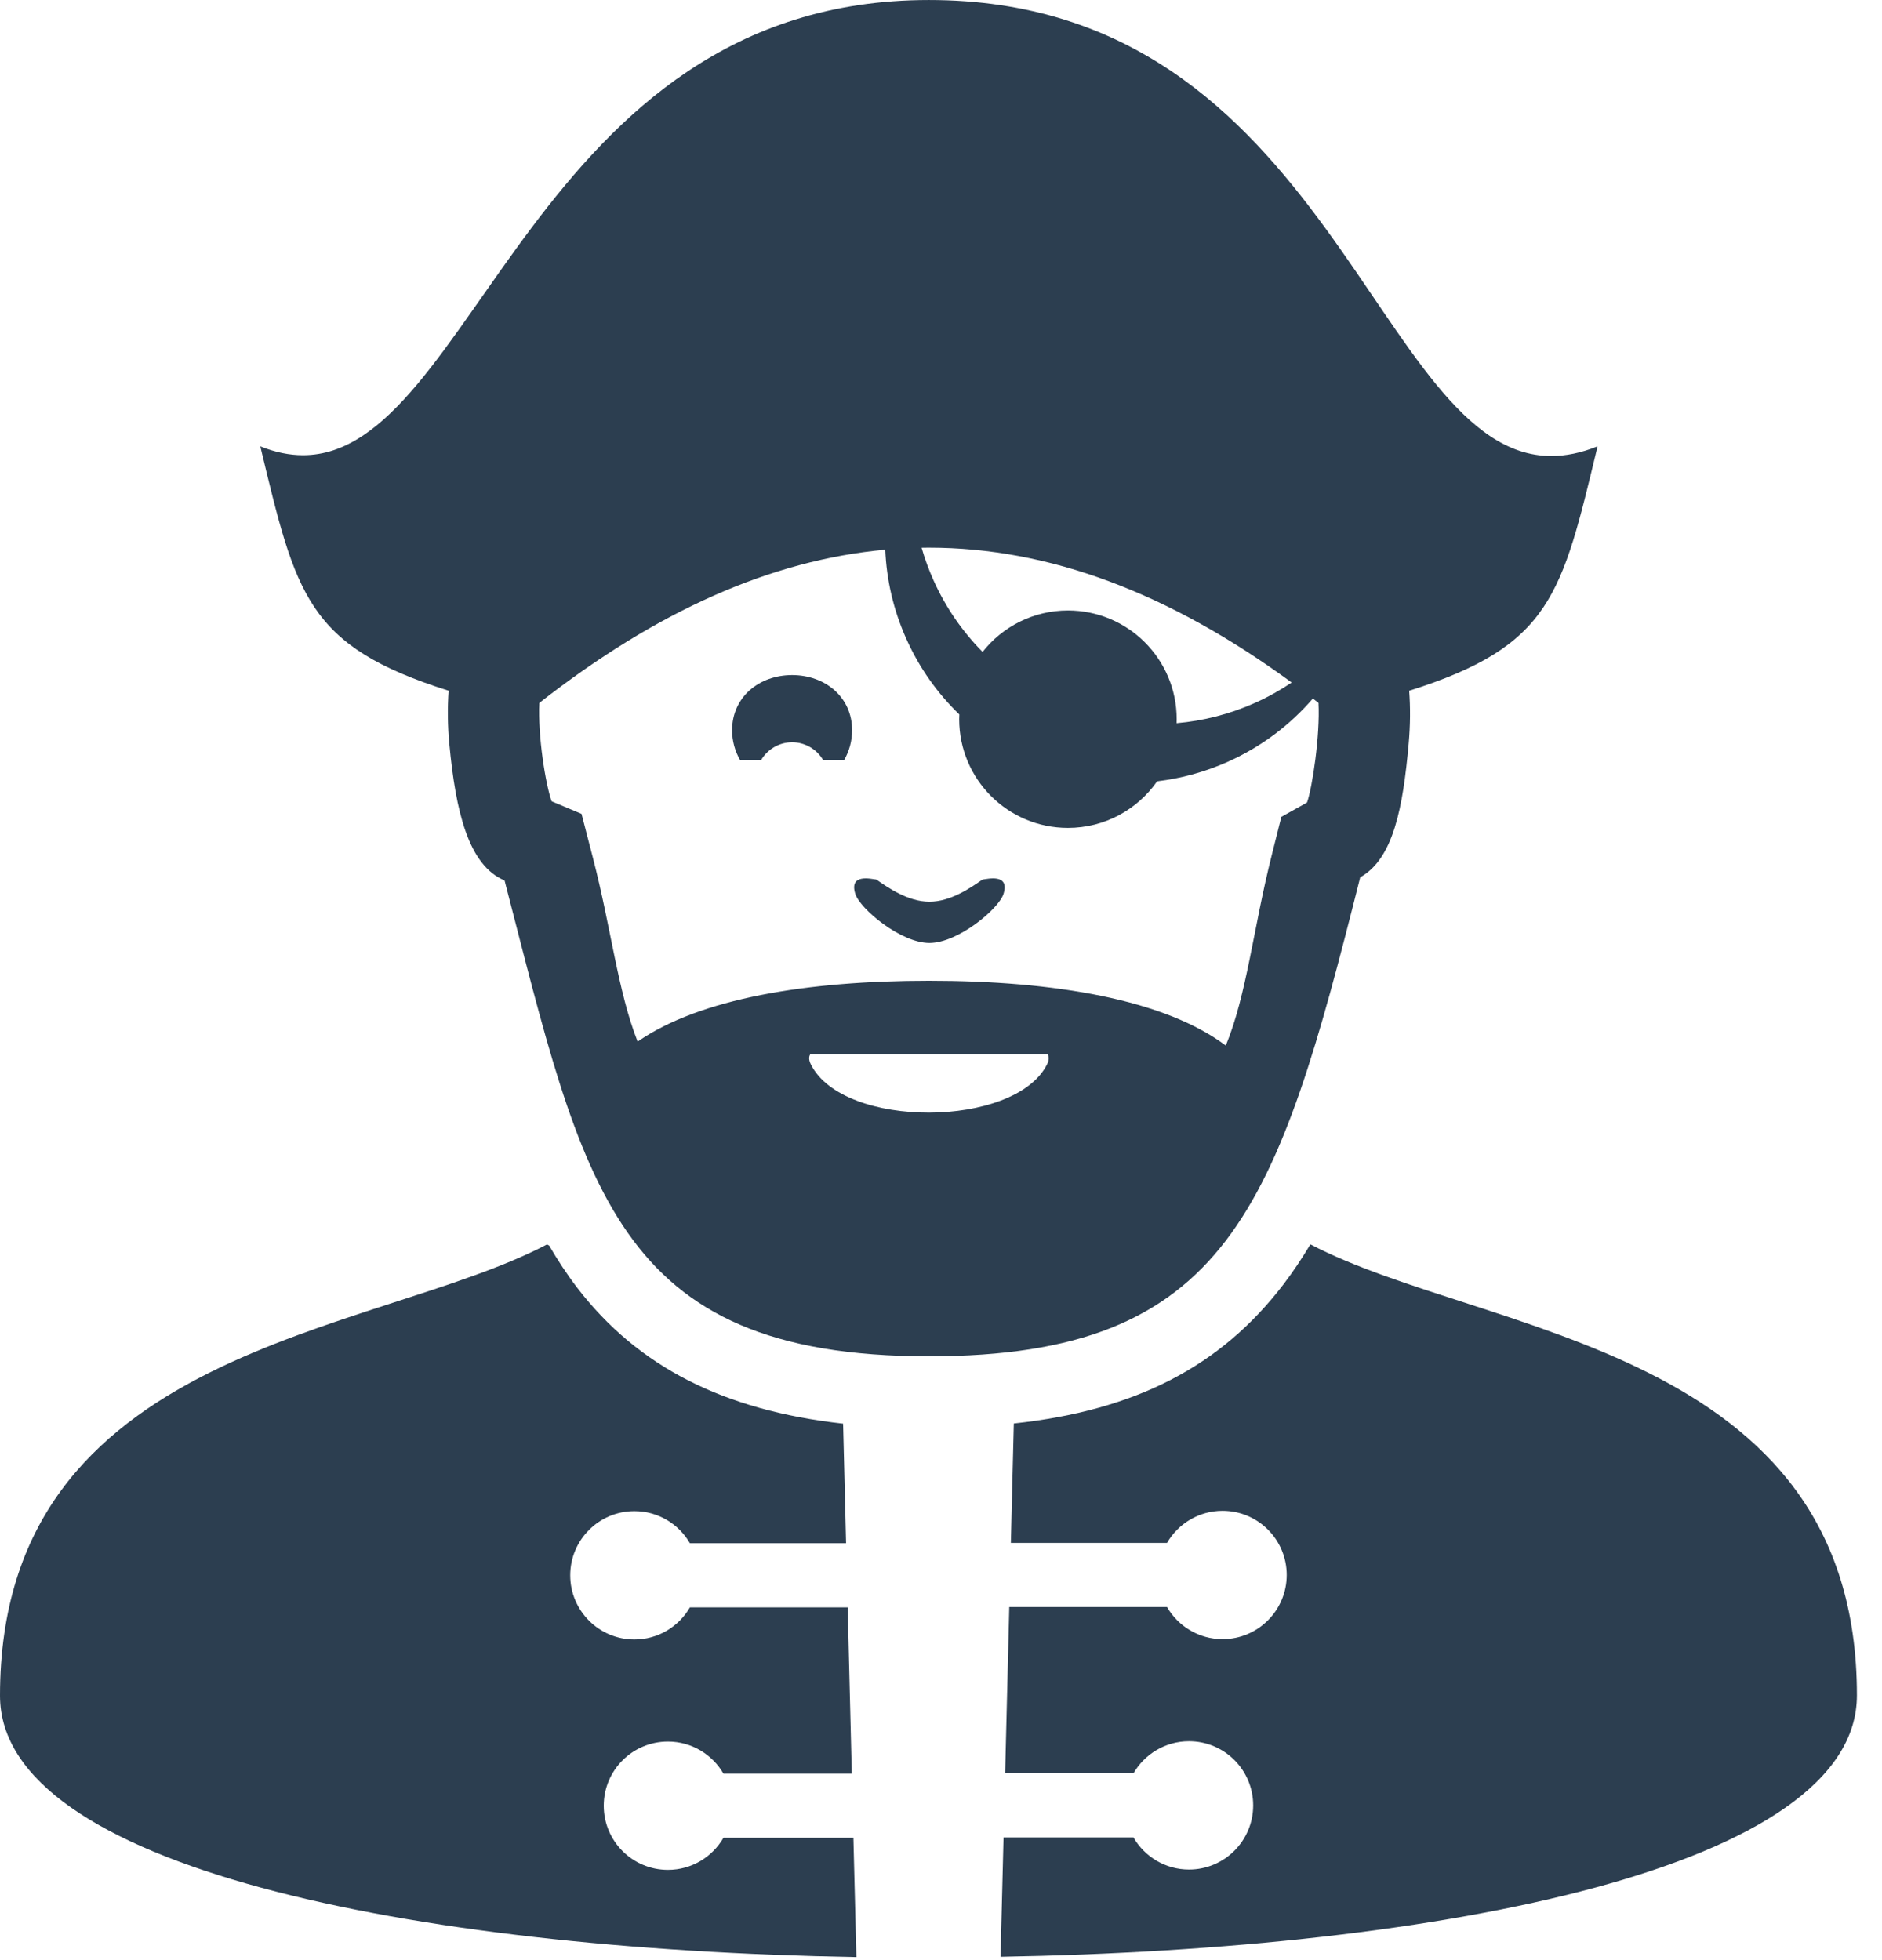
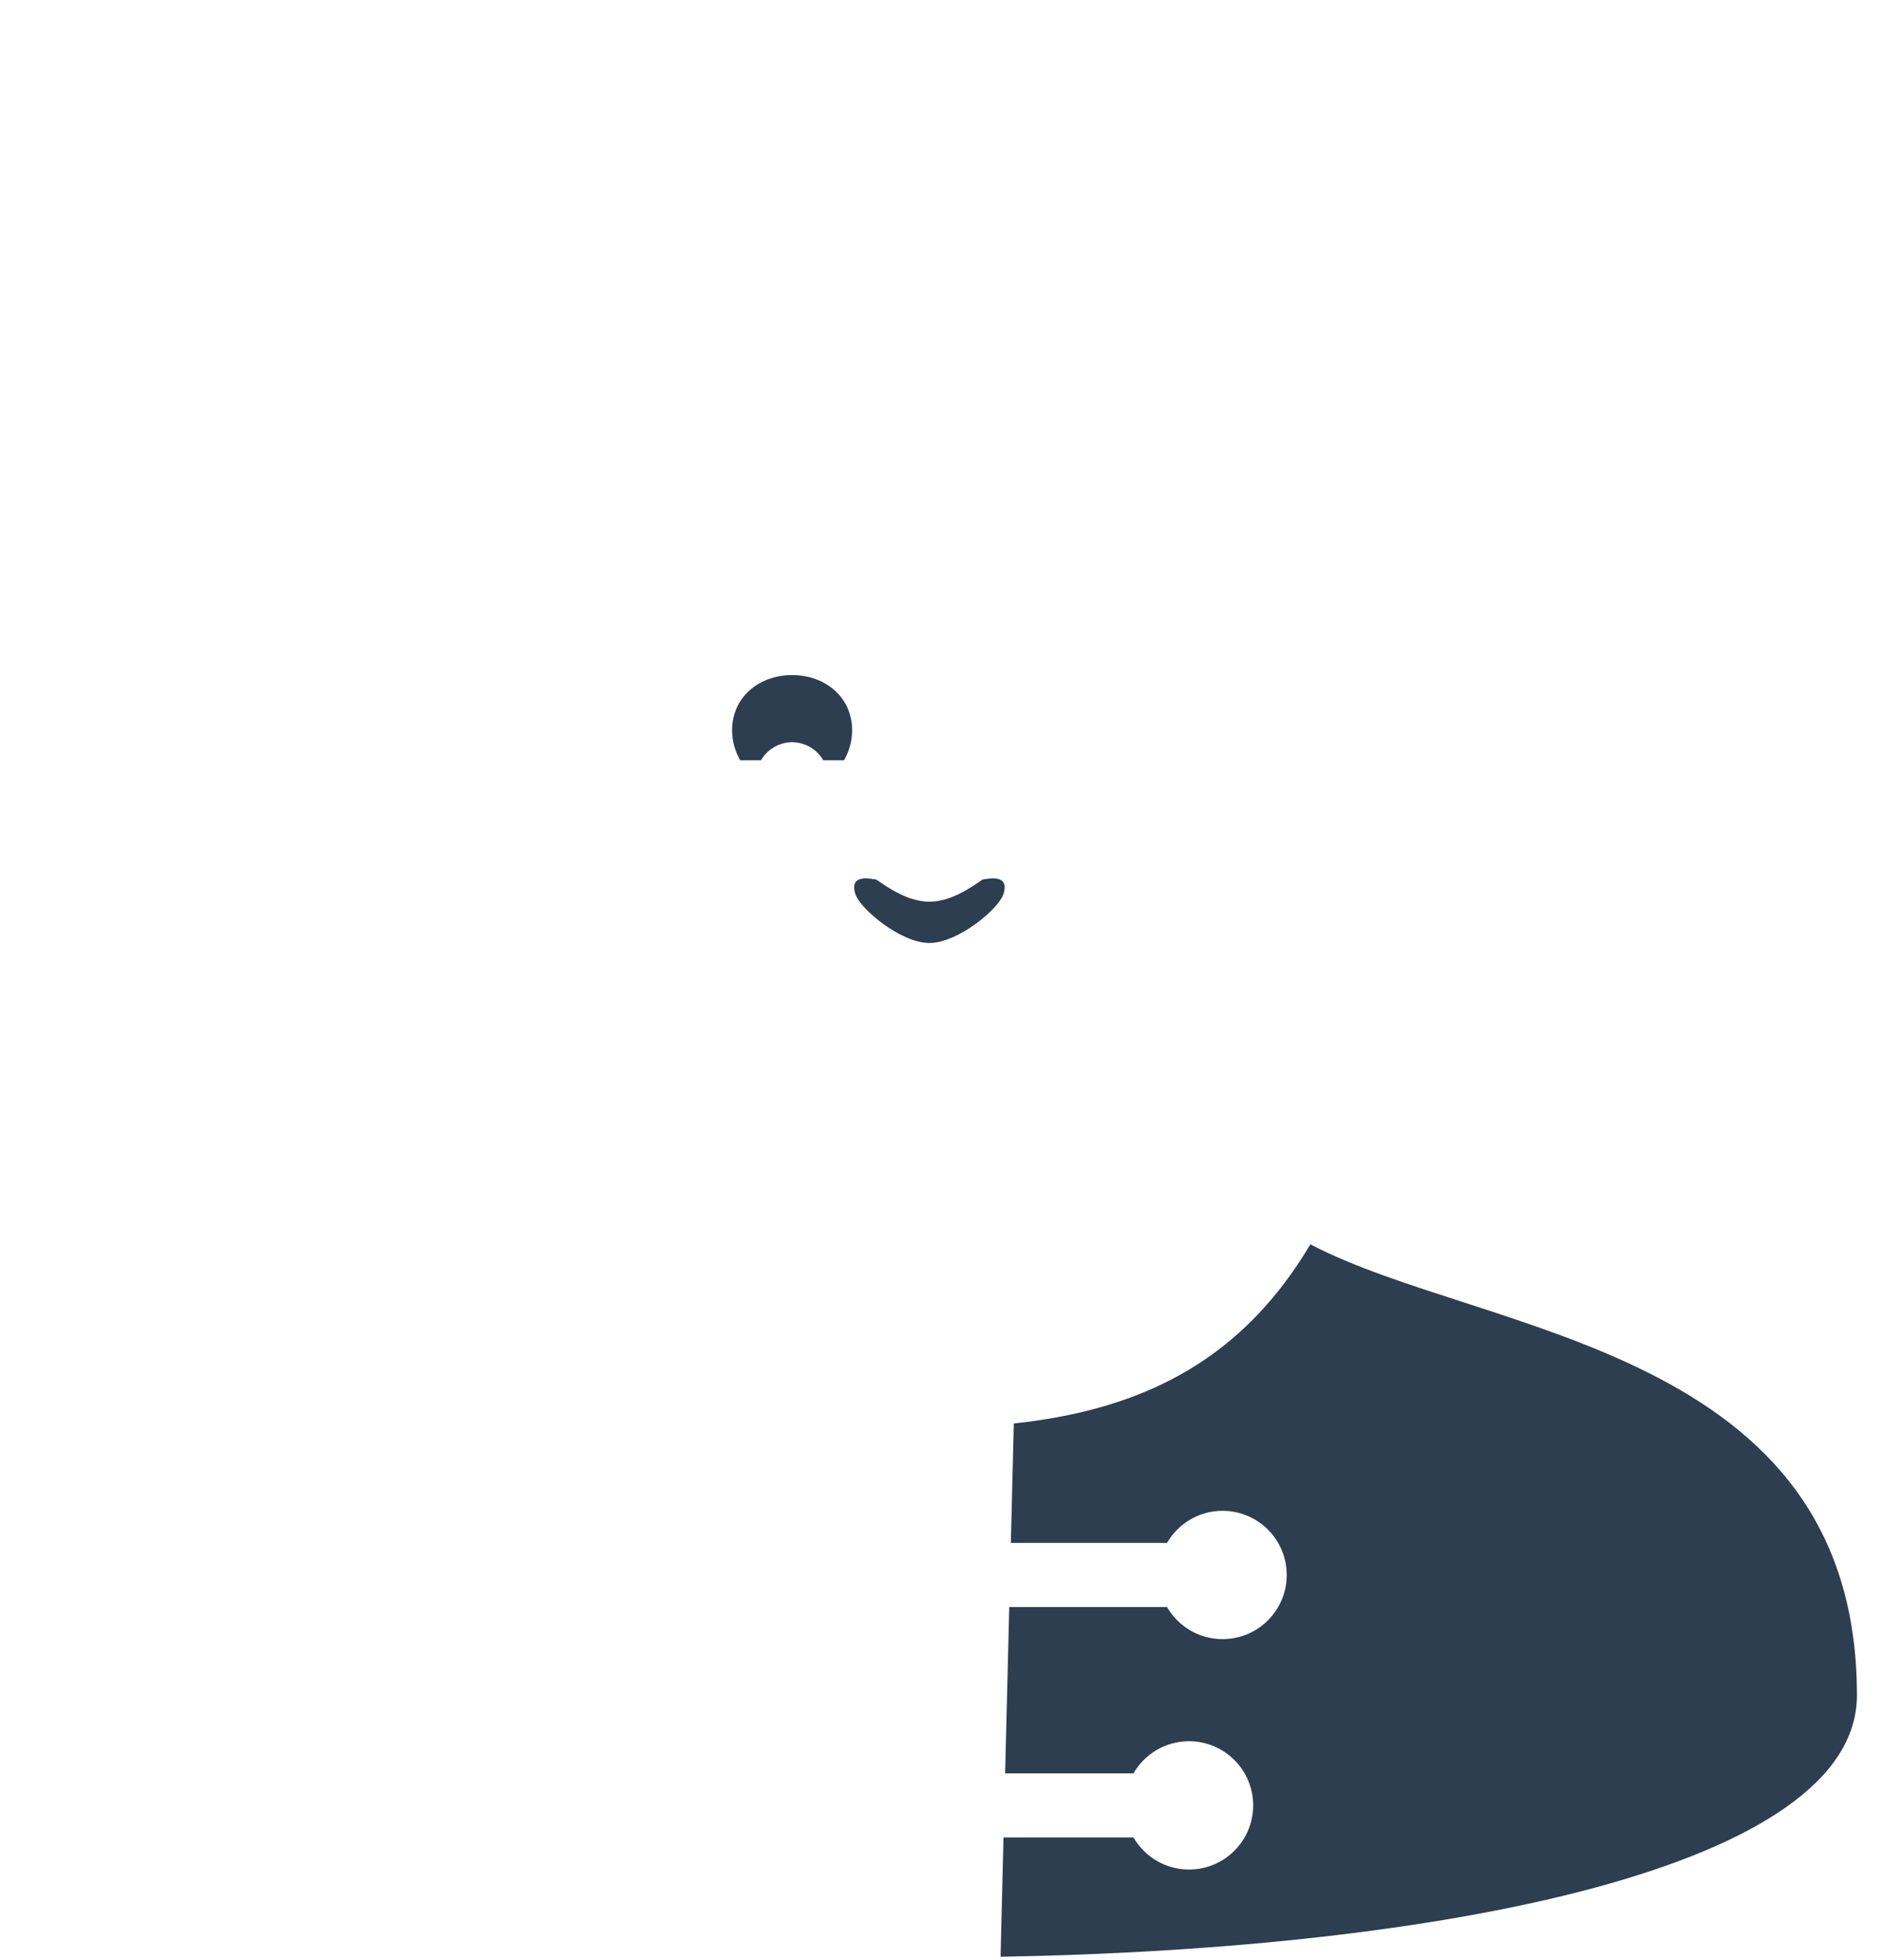
<svg xmlns="http://www.w3.org/2000/svg" xmlns:ns1="http://www.bohemiancoding.com/sketch/ns" width="96" height="100" viewBox="0 0 96 100">
  <title>Memberships</title>
  <desc>Created with Sketch.</desc>
  <g ns1:type="MSLayerGroup" fill="#2C3E50">
    <path d="M40.406 34.44c-1.688 0-3.062 1.128-3.062 2.815 0 .536.143 1.066.413 1.532h1.06c.329-.567.937-.92 1.589-.92.652 0 1.261.353 1.588.92h1.059c.27-.466.413-.996.413-1.532 0-1.688-1.373-2.815-3.061-2.815" ns1:type="MSShapeGroup" />
    <path d="M50.116 44.872c-.607.423-1.623 1.13-2.708 1.13-1.084 0-2.1-.707-2.706-1.13-.246-.025-1.404-.327-1.074.729.239.767 2.319 2.507 3.78 2.507 1.463 0 3.542-1.741 3.781-2.507.329-1.056-.828-.754-1.073-.729" ns1:type="MSShapeGroup" />
-     <path d="M29.448 65.703c-.522-.679-.995-1.401-1.436-2.157l-.107-.061c-8.832 4.652-27.905 5.183-27.905 23.023 0 8.735 20.963 12.941 43.684 13.336l-.152-6.085h-6.629c-.567.977-1.622 1.636-2.833 1.636-1.808 0-3.273-1.465-3.273-3.273s1.465-3.273 3.273-3.273c1.211 0 2.266.66 2.833 1.637h6.547l-.21-8.482h-8.048c-.566.978-1.621 1.637-2.832 1.637-1.808 0-3.273-1.466-3.273-3.273 0-1.807 1.465-3.274 3.273-3.274 1.211 0 2.266.659 2.832 1.637h7.966l-.152-6.1c-6.112-.676-10.48-2.92-13.557-6.925" ns1:type="MSShapeGroup" />
    <path d="M66.84 63.485c-.427.715-.88 1.396-1.37 2.038-3.185 4.171-7.522 6.433-13.756 7.099l-.151 6.092h7.966c.567-.977 1.622-1.637 2.832-1.637 1.809 0 3.274 1.466 3.274 3.274s-1.465 3.273-3.274 3.273c-1.21 0-2.265-.659-2.832-1.637h-8.047l-.211 8.482h6.547c.567-.977 1.622-1.637 2.833-1.637 1.807 0 3.273 1.466 3.273 3.273 0 1.808-1.466 3.273-3.273 3.273-1.211 0-2.266-.659-2.833-1.636h-6.629l-.151 6.086c22.724-.393 43.683-4.593 43.683-13.336 0-17.824-19.037-18.37-27.88-23.01" ns1:type="MSShapeGroup" />
-     <path d="M81.491 22.77c-.841.338-1.622.494-2.358.494-8.984 0-11.187-23.263-31.749-23.263-20.206 0-23.185 23.222-31.928 23.222-.688 0-1.409-.143-2.178-.452 1.825 7.588 2.359 10.18 9.608 12.468-.064.857-.055 1.778.036 2.731.321 3.412.966 6.173 2.816 6.95 4.033 15.552 5.501 24.275 21.646 24.275 15.3 0 17.77-7.615 22-24.438 1.703-.951 2.182-3.589 2.471-6.805.085-.946.091-1.861.027-2.712 7.249-2.287 7.783-4.88 9.609-12.468zm-34.107 5.17c6.122 0 12.241 2.295 18.504 6.88-.58.391-1.202.739-1.863 1.036-1.306.585-2.659.922-4.008 1.039l.005-.205c0-3.063-2.483-5.546-5.546-5.546-1.767 0-3.34.827-4.355 2.115-1.021-1.031-1.878-2.258-2.505-3.659-.244-.545-.446-1.098-.606-1.656l.376-.005zm6.021 26.368c-1.635 3.245-10.377 3.303-12.041 0-.106-.21-.118-.387-.033-.522h12.107c.085.136.073.312-.033.523zm13.267-13.366l-1.311.732-.489 1.948c-.947 3.766-1.273 7.121-2.345 9.72-3.123-2.345-8.736-3.307-15.143-3.307-6.218 0-11.686.907-14.859 3.104-1.011-2.555-1.35-5.791-2.284-9.388l-.578-2.231-1.524-.639c-.313-.871-.709-3.35-.628-5.021 5.979-4.682 11.821-7.287 17.646-7.816.063 1.53.412 3.074 1.078 4.557.666 1.489 1.593 2.78 2.7 3.849l-.007.241c0 3.063 2.483 5.546 5.546 5.546 1.885 0 3.549-.941 4.551-2.378 1.221-.145 2.44-.473 3.62-1.002 1.717-.77 3.173-1.883 4.324-3.22l.286.223c.086 1.667-.315 4.32-.585 5.083z" ns1:type="MSShapeGroup" />
  </g>
</svg>